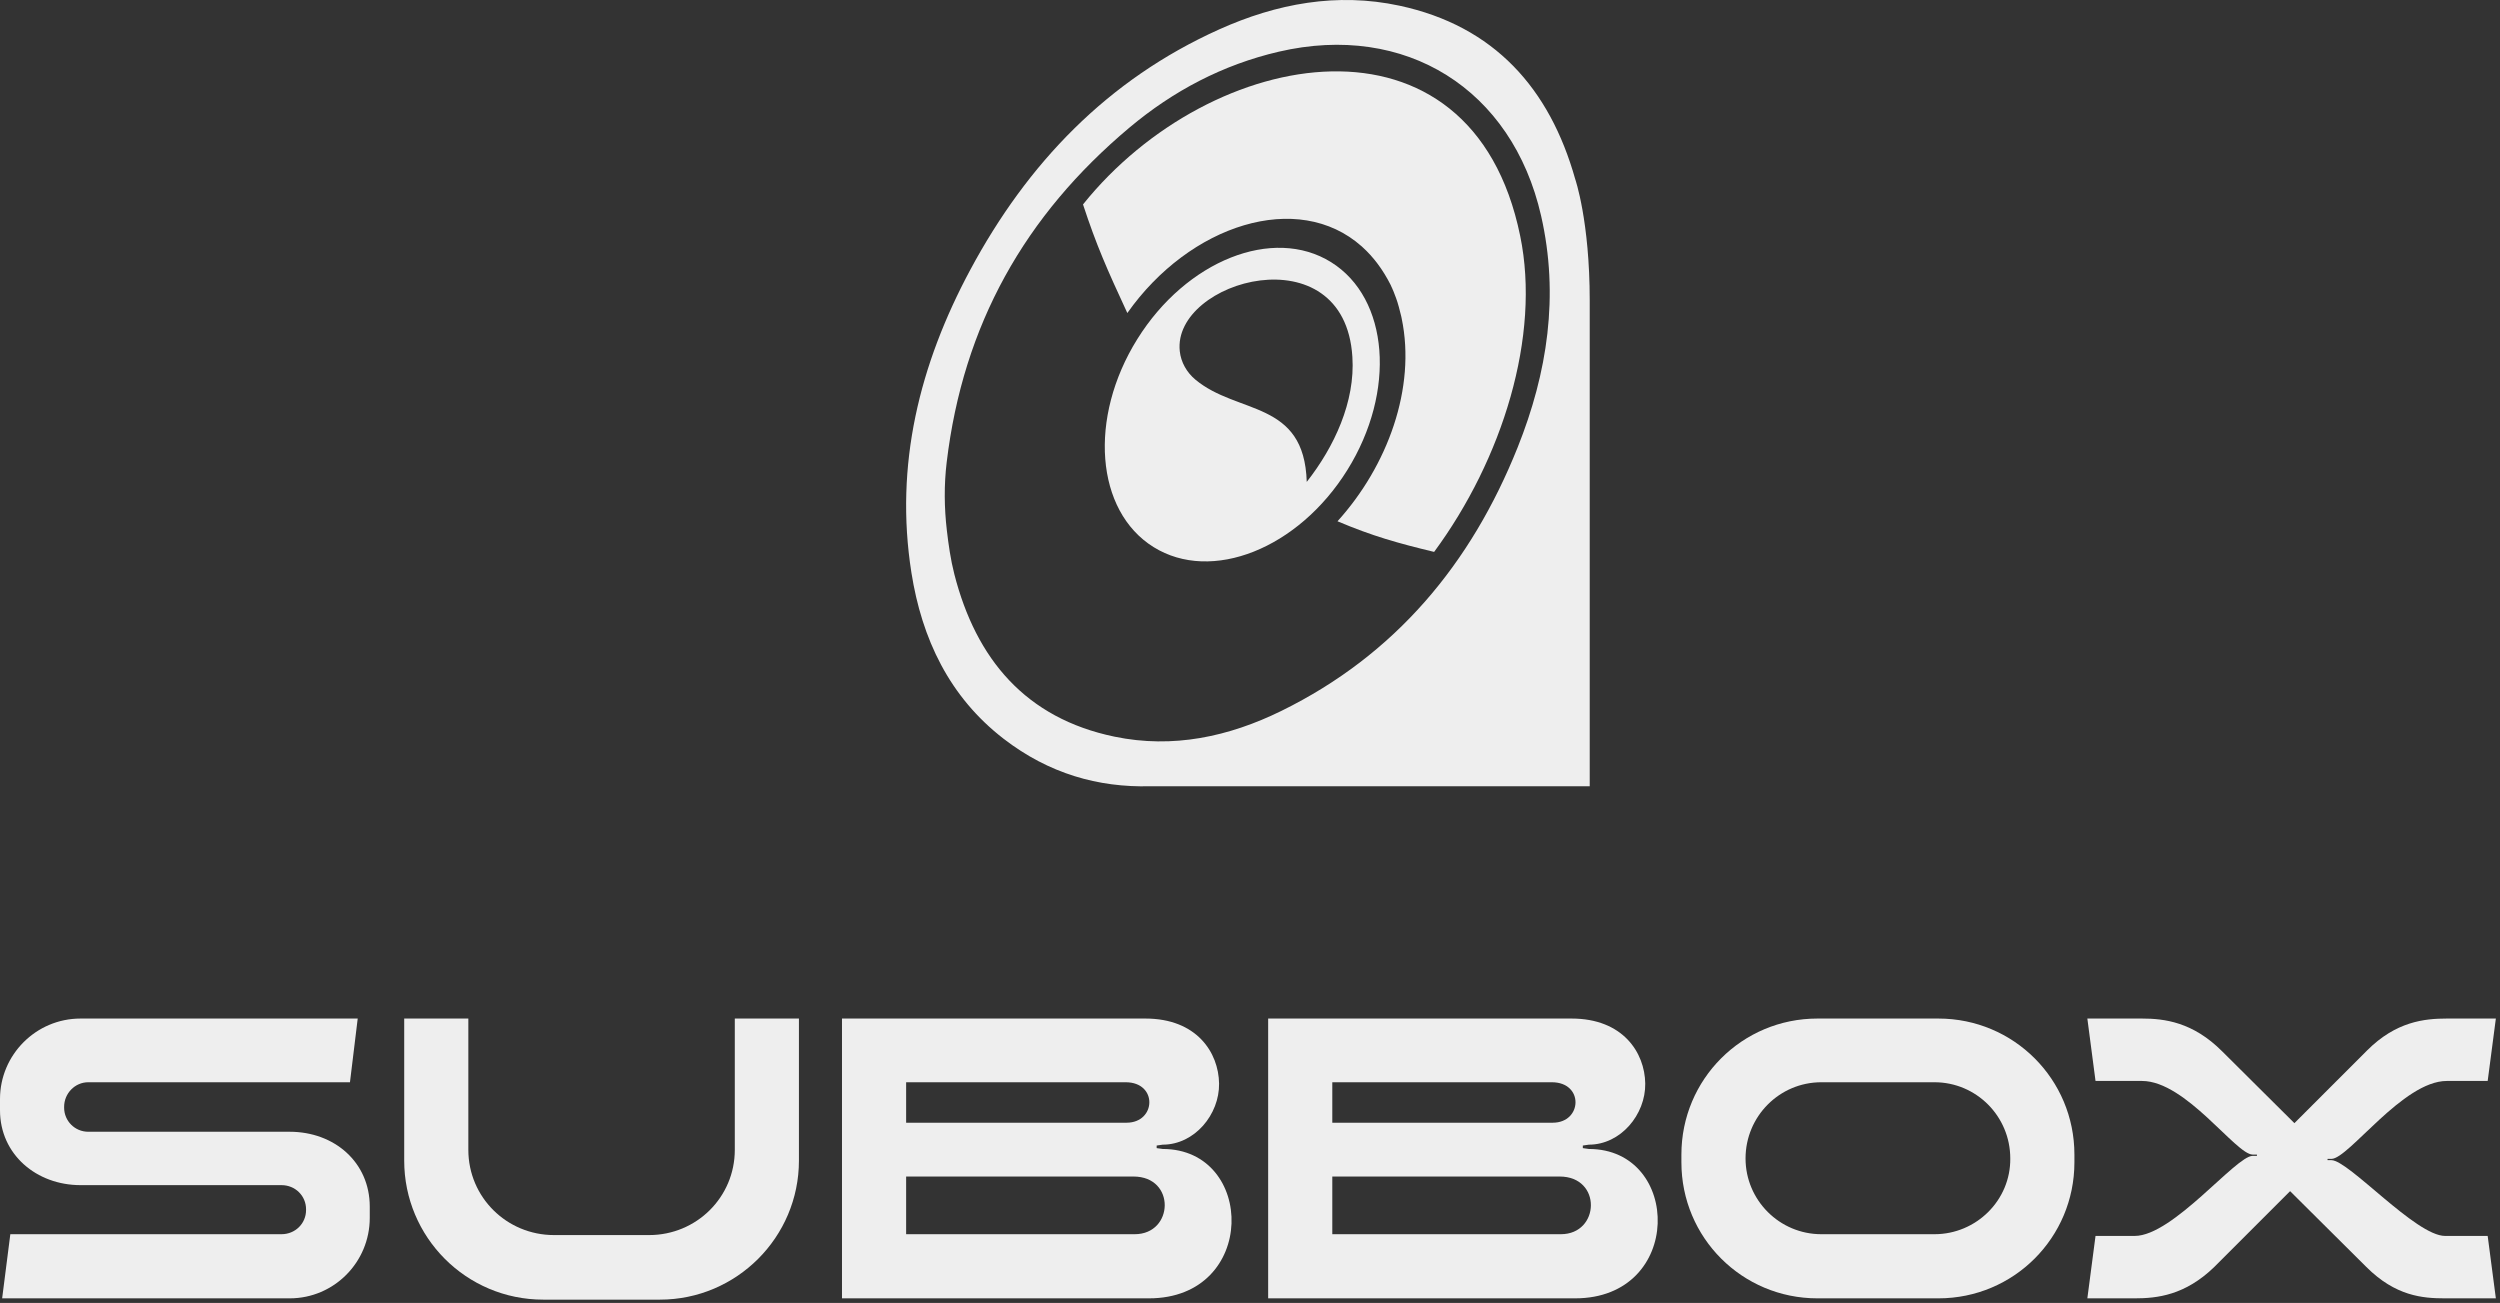
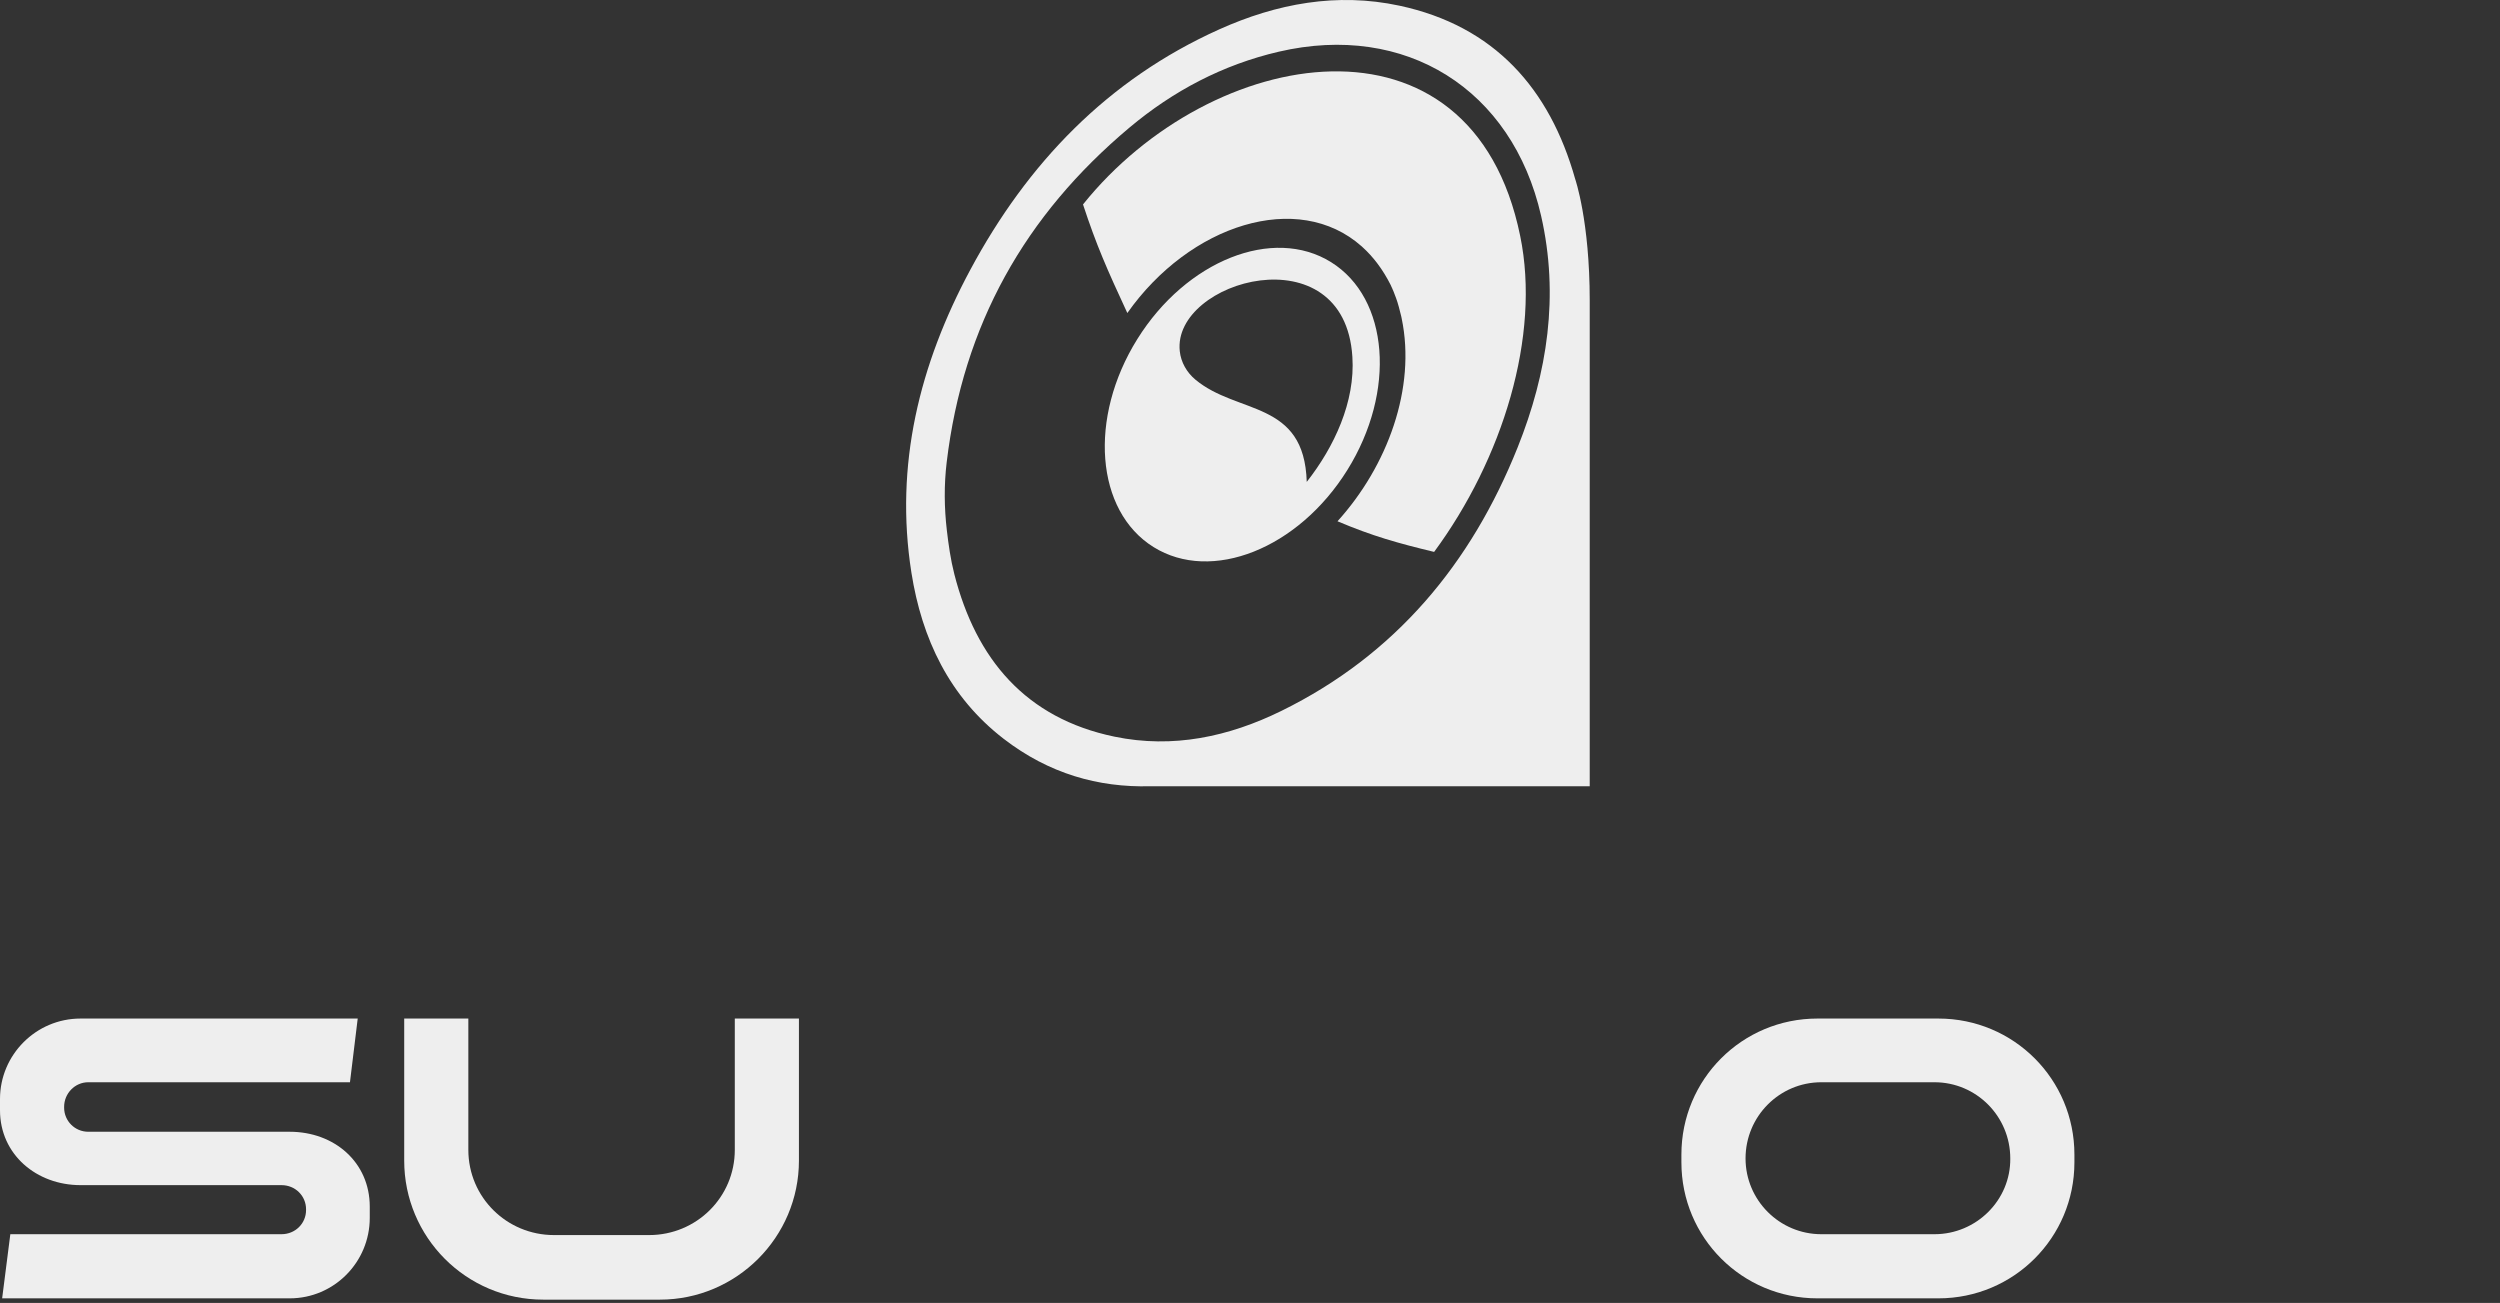
<svg xmlns="http://www.w3.org/2000/svg" width="543" height="283" viewBox="0 0 543 283" fill="none">
  <rect x="0" y="0" width="543" height="283" fill="#333333" stroke="none" />
  <path d="M329.636 97.166C319.529 122.437 303.069 142.25 278.319 154.407C266.892 160.019 254.76 162.635 242.079 160.005C222.757 155.997 211.991 143.135 207.28 124.706C206.467 121.529 206.015 118.258 205.656 115.199C205.08 110.287 205.033 105.322 205.62 100.411C209.184 70.554 222.611 46.766 245.313 27.717C254.808 19.751 265.58 14.062 277.74 11.231C305.261 4.825 328.451 19.311 334.728 46.878C338.673 64.199 336.115 80.969 329.636 97.166ZM342.131 38.885C336.595 19.235 324.564 5.647 303.951 1.231C290.375 -1.677 277.284 0.775 264.8 6.39C240.549 17.297 223.149 35.487 210.736 58.623C199.72 79.157 194.276 100.967 197.956 124.358C200.219 138.746 206.204 151.385 218.019 160.486C227.841 168.051 238.553 171.063 249.796 170.774L249.809 170.781H345.287V65.25C345.287 47.967 342.131 38.885 342.131 38.885Z" fill="#EEEEEE" />
  <path d="M283.824 104.67C283.296 86.837 268.792 90.116 259.624 82.442C257.768 80.888 256.511 78.702 256.248 76.294C254.557 60.848 292.031 50.322 293.737 77.501C294.384 87.278 289.781 97.089 283.824 104.67ZM289.108 56.941C276.511 49.09 257.665 56.578 247.017 73.666C236.368 90.754 237.948 110.972 250.547 118.821C263.144 126.672 281.988 119.184 292.637 102.096C303.285 85.008 301.705 64.79 289.108 56.941Z" fill="#EEEEEE" />
  <path d="M302.318 62.401C302.34 62.446 302.364 62.486 302.385 62.532C302.429 62.636 302.466 62.741 302.509 62.845C302.446 62.697 302.384 62.549 302.318 62.401ZM235.23 44.401C238.138 53.246 240.364 58.295 244.856 67.991C258.405 48.77 281.913 41.208 295.766 53.516C295.82 53.562 295.869 53.613 295.921 53.66C298.29 55.801 300.362 58.542 302.056 61.901C302.489 62.809 302.87 63.754 303.216 64.722C303.32 65.023 303.428 65.323 303.524 65.626C303.632 65.962 303.722 66.303 303.82 66.642C304.014 67.325 304.193 68.011 304.348 68.704C304.382 68.859 304.414 69.017 304.446 69.174C307.598 84.26 301.389 101.205 290.504 113.221C298.19 116.469 303.602 117.966 311.492 119.875C326.336 99.738 334.678 73.026 330.184 51.239C319.668 -0.245 263.062 9.723 235.23 44.401Z" fill="#EEEEEE" />
  <path d="M0 238.712C0 229.081 7.852 221.229 17.483 221.229H77.695L76.012 235.065H19.165C16.267 235.065 13.929 237.496 13.929 240.396V240.581C13.929 243.48 16.267 245.817 19.165 245.817H62.921C72.645 245.817 80.312 252.456 80.312 262.086V264.517C80.312 274.146 72.552 282.001 62.921 282.001H0.467L2.243 268.069H61.145C64.137 268.069 66.475 265.732 66.475 262.834V262.646C66.475 259.749 64.137 257.412 61.145 257.412H17.483C7.945 257.412 0 250.773 0 241.142V238.712Z" fill="#EEEEEE" />
  <path d="M87.793 221.229H101.723V249.745C101.723 260.029 110.045 268.257 120.329 268.257H140.992C151.277 268.257 159.599 260.029 159.599 249.745V221.229H173.528V252.082C173.528 268.723 159.972 282.281 143.329 282.281H117.992C101.256 282.281 87.793 268.723 87.793 252.082V221.229Z" fill="#EEEEEE" />
-   <path d="M246.459 268.069C254.967 268.069 255.433 255.541 246.179 255.541C246.085 255.541 245.897 255.541 245.711 255.541H196.812V268.069H246.459ZM196.812 235.065V243.854H244.681C251.133 243.854 251.508 235.065 244.495 235.065H196.812ZM182.881 282.001V221.229H248.796C259.923 221.229 264.691 228.614 264.784 235.346C264.877 242.078 259.453 248.622 252.536 248.622L251.227 248.809V249.372L252.536 249.557C272.731 249.557 273.197 282.001 249.544 282.001H182.881Z" fill="#EEEEEE" />
-   <path d="M339.021 268.069C347.529 268.069 347.997 255.541 338.741 255.541C338.648 255.541 338.46 255.541 338.273 255.541H289.375V268.069H339.021ZM289.375 235.065V243.854H337.245C343.696 243.854 344.071 235.065 337.057 235.065H289.375ZM275.444 282.001V221.229H341.358C352.485 221.229 357.253 228.614 357.347 235.346C357.44 242.078 352.017 248.622 345.098 248.622L343.789 248.809V249.372L345.098 249.557C365.293 249.557 365.761 282.001 342.106 282.001H275.444Z" fill="#EEEEEE" />
  <path d="M395.587 268.069H420.176C429.245 268.069 436.727 260.684 436.632 251.614C436.632 242.452 429.245 235.065 420.176 235.065H395.587C386.517 235.065 379.132 242.452 379.132 251.614C379.132 260.684 386.517 268.069 395.587 268.069ZM394.747 221.229H421.018C437.38 221.229 450.563 234.412 450.563 250.773V252.456C450.563 268.818 437.38 282.001 421.018 282.001H394.747C378.384 282.001 365.201 268.818 365.201 252.456V250.773C365.201 234.412 378.384 221.229 394.747 221.229Z" fill="#EEEEEE" />
-   <path d="M453.372 282.001L455.148 268.444H463.656C471.977 268.444 485.628 251.054 489.273 251.054H490.208V250.773H489.273C485.628 250.773 474.781 234.785 465.245 234.785H455.148L453.372 221.229H465.245C470.107 221.229 476.279 221.976 482.636 228.334L498.343 243.948L514.144 228.146C520.408 221.882 526.579 221.229 531.44 221.229H542.1L540.323 234.785H531.44C521.904 234.785 510.124 251.709 506.383 251.709H505.543V251.988H506.383C510.124 251.988 524.709 268.444 531.067 268.444H540.323L542.1 282.001H531.067C526.204 282.001 520.315 281.533 513.957 275.174L497.408 258.72L480.953 275.174C474.595 281.346 468.519 282.001 463.656 282.001H453.372Z" fill="#EEEEEE" />
</svg>